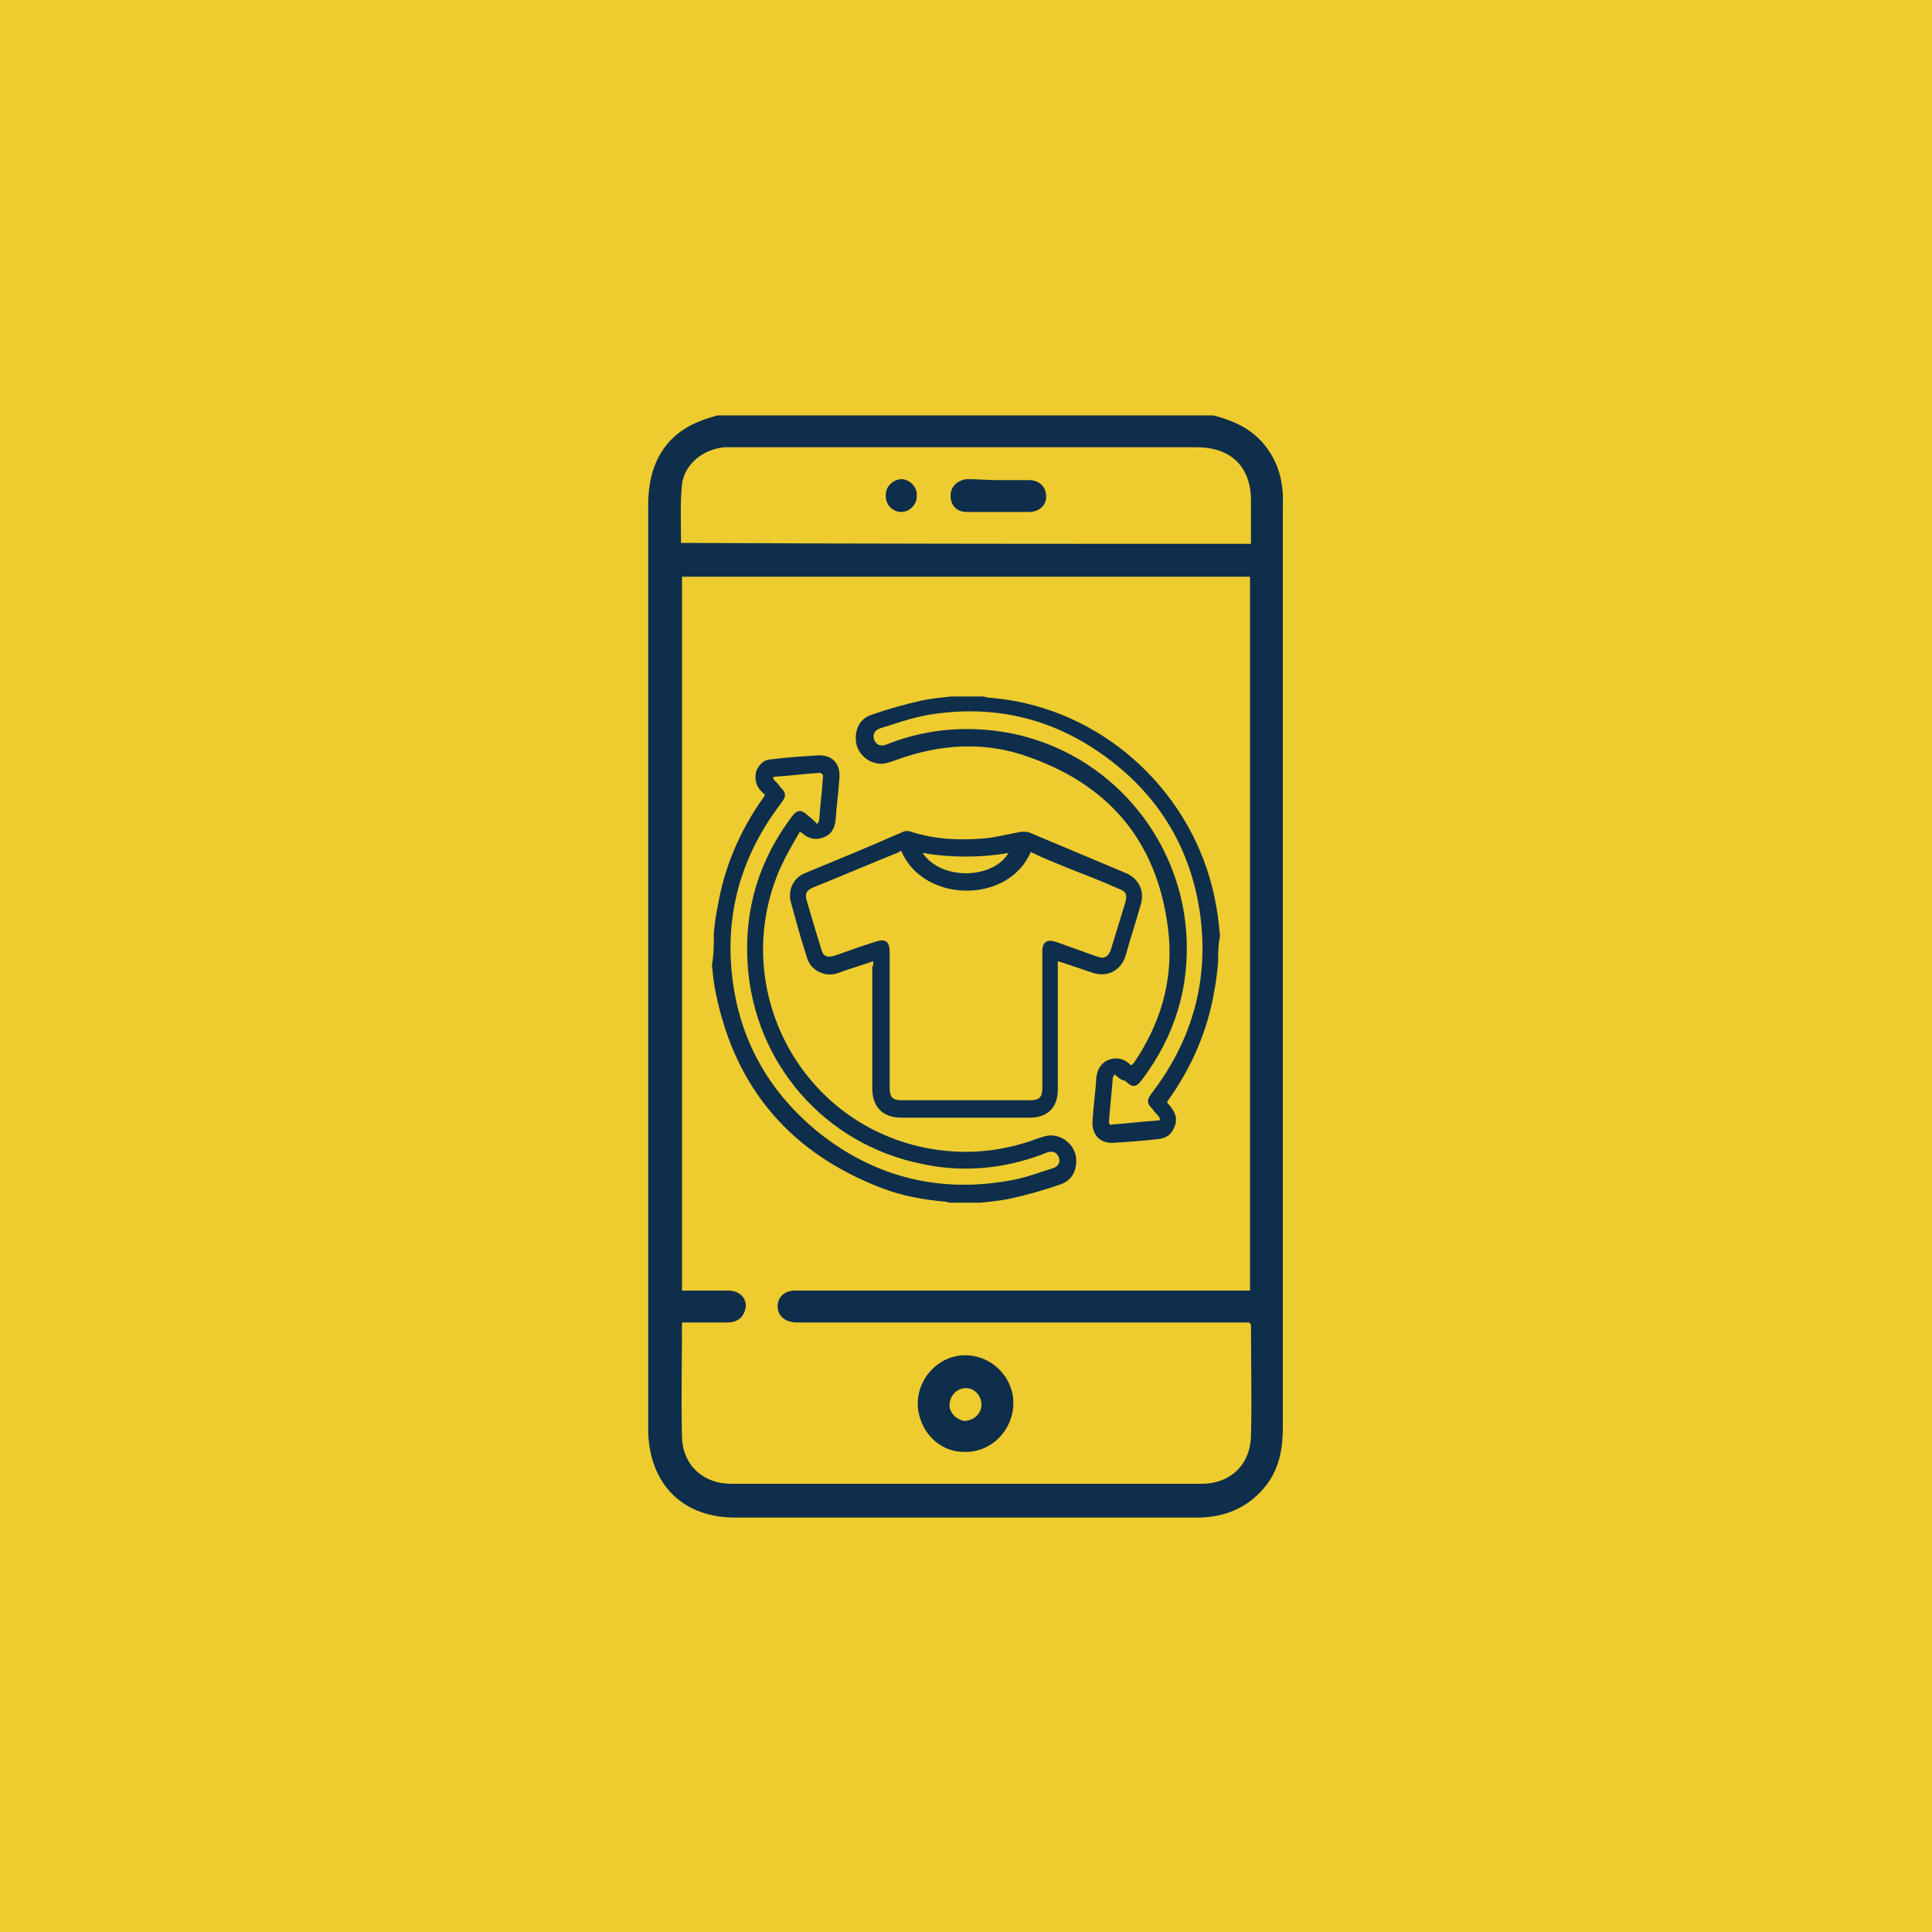
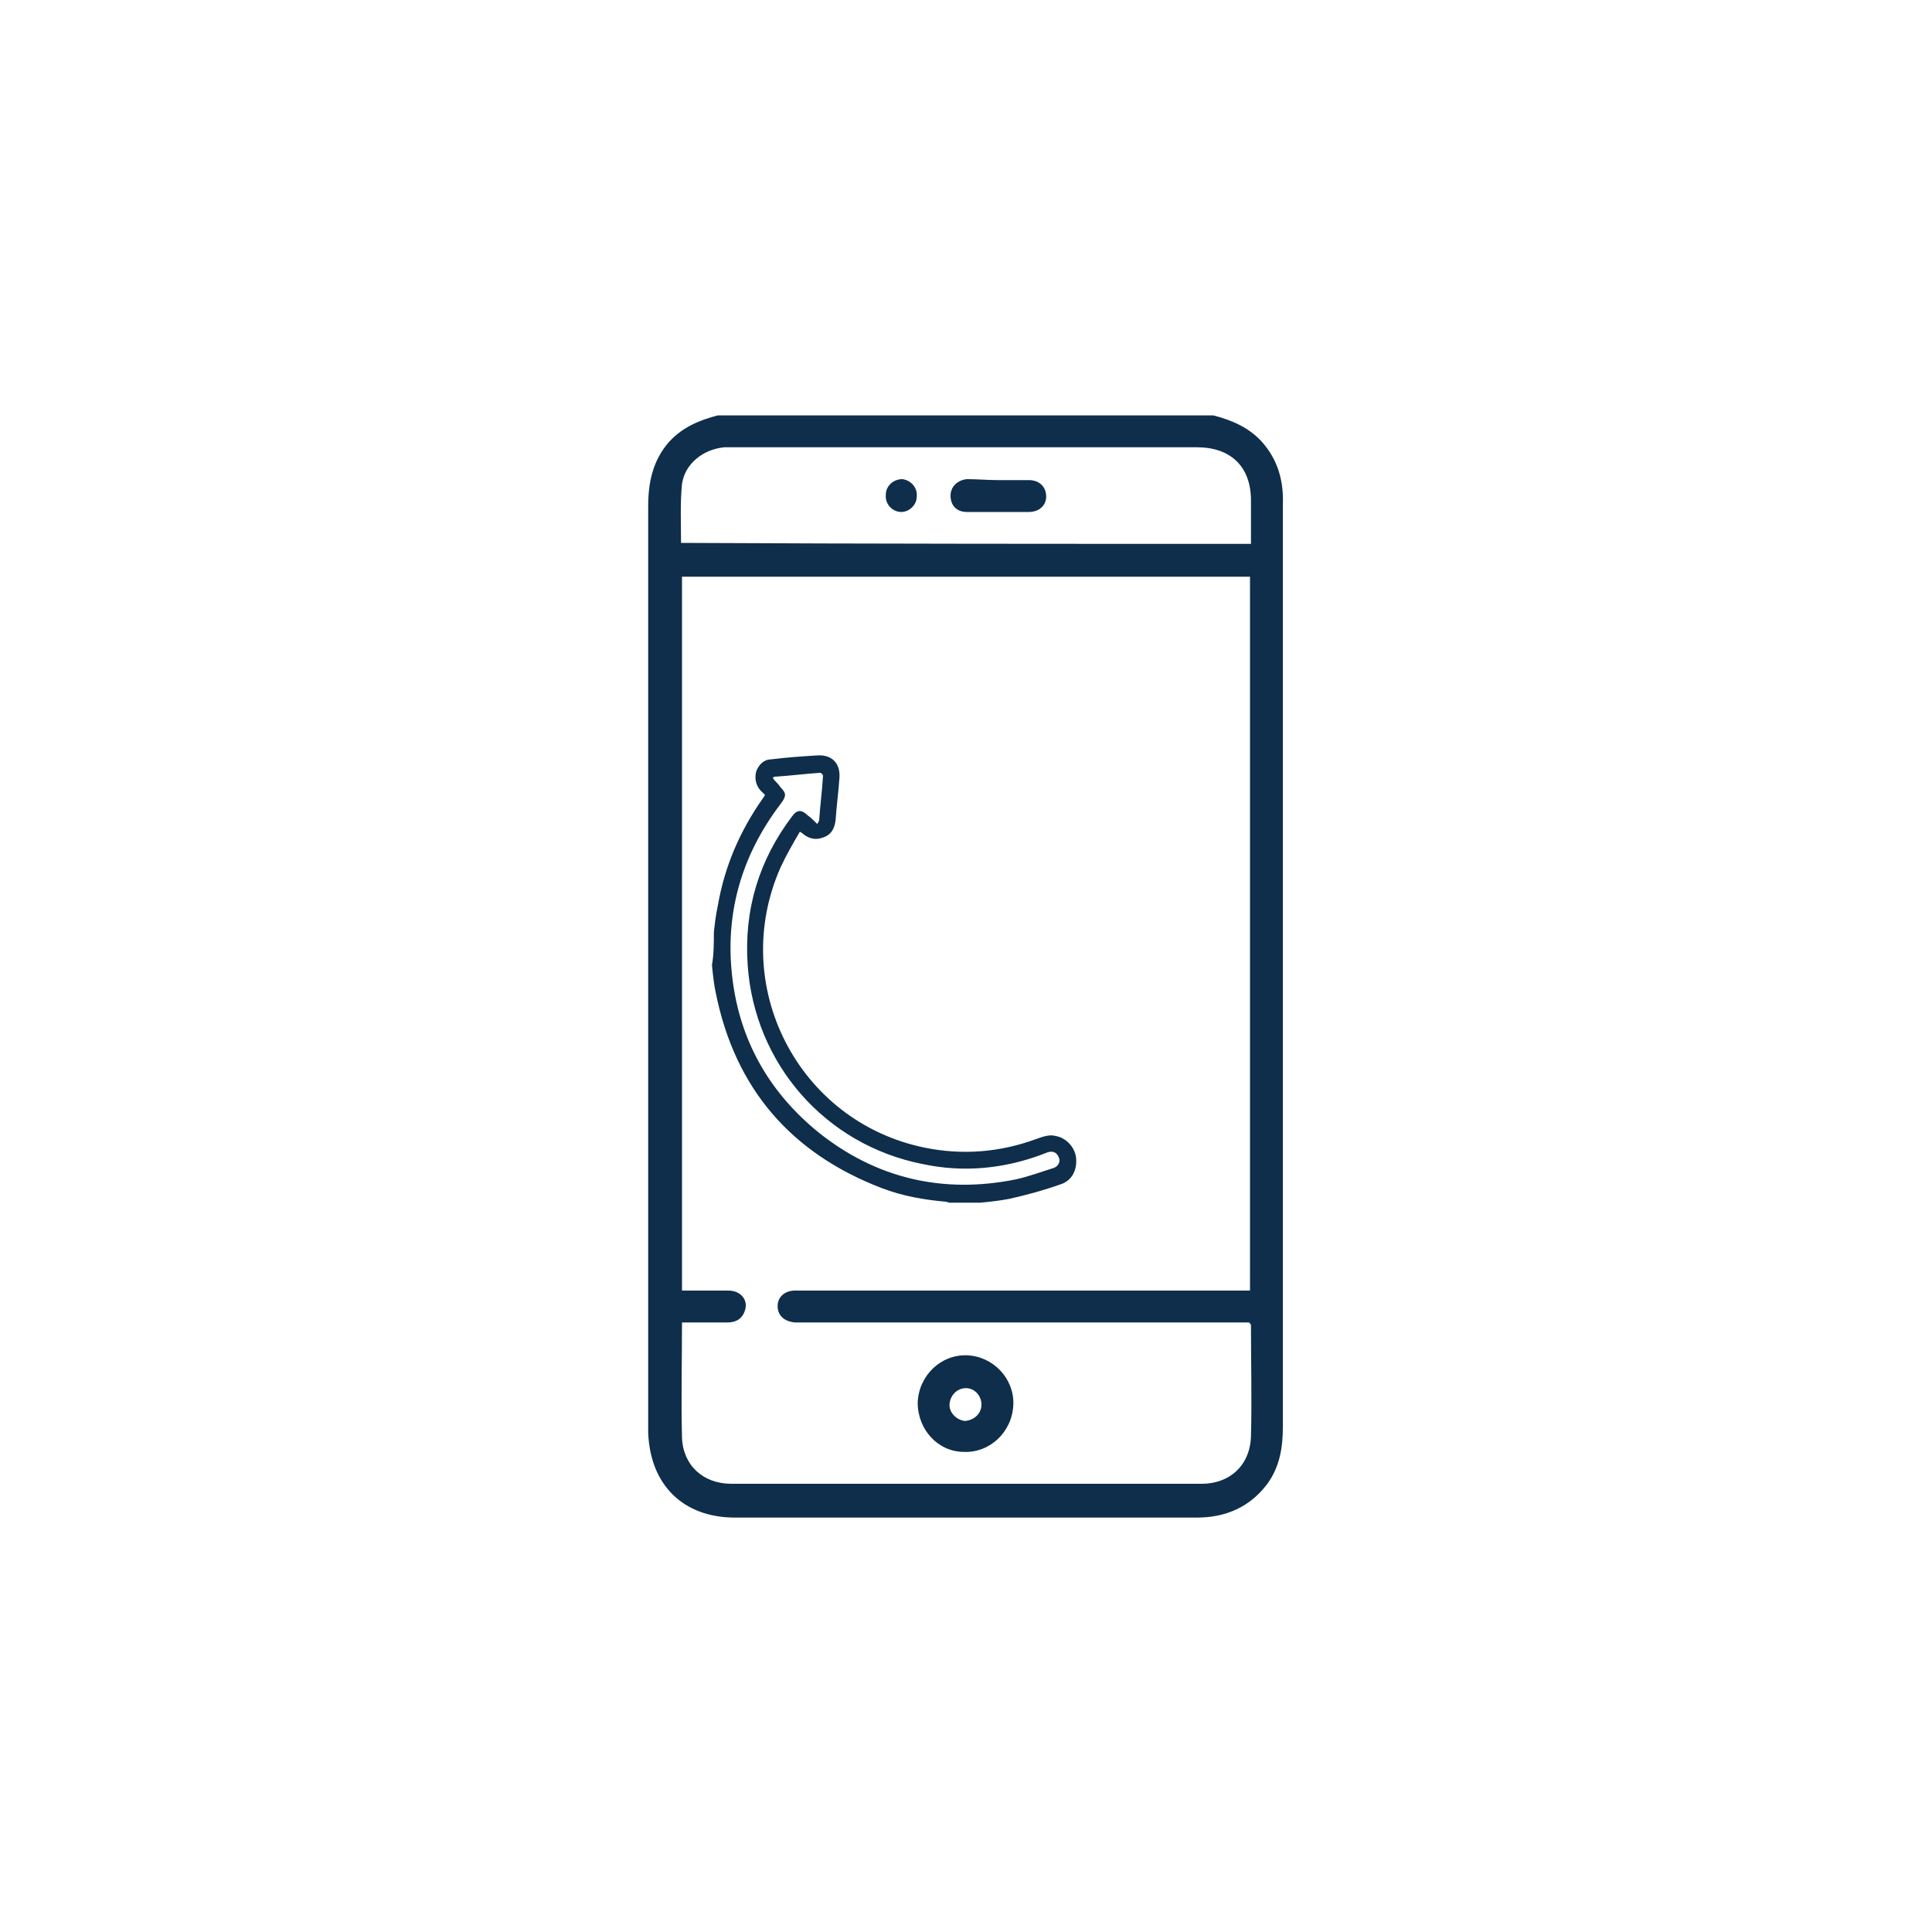
<svg xmlns="http://www.w3.org/2000/svg" version="1.1" id="Layer_1" x="0px" y="0px" viewBox="0 0 200 200" style="enable-background:new 0 0 200 200;" xml:space="preserve">
  <style type="text/css">
	.st0{fill:#EECC2F;}
	.st1{fill:#0E2E4B;}
</style>
-   <rect class="st0" width="200" height="200" />
  <g>
    <g>
      <path class="st1" d="M125.6,43c1.9,0.5,3.6,1.2,5,2.7c1.7,1.9,2.3,4.1,2.2,6.6c0,11.2,0,22.4,0,33.5c0,20.6,0,41.3,0,61.9    c0,2.1-0.3,4.1-1.6,5.9c-1.8,2.4-4.3,3.5-7.3,3.5c-13.6,0-27.2,0-40.8,0c-2.3,0-4.7,0-7,0c-5.4,0-8.8-3.4-9-8.8c0-0.2,0-0.4,0-0.6    c0-31.8,0-63.6,0-95.3c0-2.5,0.5-4.8,2.2-6.7c1.4-1.5,3.1-2.2,5-2.7C91.5,43,108.5,43,125.6,43z M70.6,59.7c0,24.7,0,49.3,0,73.9    c1.7,0,3.2,0,4.8,0c1.3,0,2.1,1,1.7,2.1c-0.3,0.9-1,1.2-1.8,1.2c-1.6,0-3.1,0-4.7,0c0,4.1-0.1,8,0,11.9c0.1,2.9,2.2,4.8,5.1,4.8    c16.2,0,32.5,0,48.7,0c2.9,0,5-1.9,5.1-4.9c0.1-3.8,0-7.6,0-11.5c0-0.1-0.1-0.2-0.2-0.3c-0.4,0-0.9,0-1.3,0c-14.9,0-29.8,0-44.7,0    c-0.3,0-0.7,0-1,0c-1.1-0.1-1.8-0.7-1.8-1.7c0-0.9,0.7-1.6,1.8-1.6c0.3,0,0.7,0,1,0c14.9,0,29.9,0,44.8,0c0.4,0,0.9,0,1.3,0    c0-24.7,0-49.3,0-73.9C109.8,59.7,90.2,59.7,70.6,59.7z M129.5,56.3c0-1.6,0-3,0-4.5c0-3.5-2.1-5.5-5.6-5.5c-16,0-31.9,0-47.9,0    c-0.3,0-0.7,0-1,0c-2.2,0.2-4.1,1.7-4.4,3.8c-0.2,2-0.1,4-0.1,6.1C90.2,56.3,109.8,56.3,129.5,56.3z" />
      <path class="st1" d="M95,145.2c0.1-2.8,2.4-5,5.1-4.9c2.7,0.1,4.9,2.4,4.8,5.1c-0.1,2.8-2.4,5-5.1,4.9C97.1,150.3,95,148,95,145.2    z M101.6,145.4c0-0.9-0.7-1.7-1.6-1.7c-0.9,0-1.6,0.7-1.7,1.6c-0.1,0.9,0.7,1.7,1.6,1.8C100.9,147,101.6,146.3,101.6,145.4z" />
      <path class="st1" d="M103.3,49.7c1.1,0,2.1,0,3.2,0c1.1,0,1.8,0.7,1.8,1.7c0,0.9-0.7,1.6-1.8,1.6c-2.1,0-4.3,0-6.4,0    c-1.1,0-1.7-0.7-1.7-1.7c0-0.9,0.7-1.6,1.7-1.7C101.2,49.6,102.2,49.7,103.3,49.7z" />
      <path class="st1" d="M94.9,51.4c0,0.9-0.8,1.6-1.6,1.6c-0.9,0-1.7-0.8-1.6-1.8c0-0.9,0.8-1.6,1.7-1.6C94.3,49.7,95,50.5,94.9,51.4    z" />
    </g>
    <g>
      <path class="st1" d="M73.9,96.5c0.1-0.9,0.2-1.8,0.4-2.7c0.7-4.1,2.3-7.8,4.7-11.2c0.1-0.1,0.1-0.2,0.2-0.3    c-0.2-0.2-0.3-0.3-0.5-0.5c-0.5-0.6-0.6-1.3-0.4-2c0.3-0.7,0.8-1.2,1.6-1.2c1.6-0.2,3.1-0.3,4.7-0.4c1.5-0.1,2.4,0.8,2.3,2.3    c-0.1,1.5-0.3,2.9-0.4,4.4c-0.1,0.8-0.4,1.5-1.3,1.8c-0.8,0.3-1.5,0.1-2.1-0.4c0,0-0.1-0.1-0.3-0.2c-0.7,1.2-1.4,2.4-2,3.7    c-5.4,12.2,1.8,26.3,14.9,29c3.9,0.8,7.8,0.5,11.6-0.9c0.6-0.2,1.3-0.5,2-0.3c1.1,0.2,2,1.2,2.1,2.3c0.1,1.2-0.4,2.3-1.6,2.7    c-1.7,0.6-3.5,1.1-5.3,1.5c-1,0.2-2,0.3-3,0.4c-1.1,0-2.1,0-3.2,0c-0.1,0-0.3-0.1-0.4-0.1c-2.3-0.2-4.5-0.6-6.6-1.4    c-9.4-3.6-15.2-10.3-17.2-20.2c-0.2-0.9-0.3-1.9-0.4-2.9C73.9,98.8,73.9,97.6,73.9,96.5z M84.6,85.3c0.1-0.2,0.2-0.3,0.2-0.4    c0.1-1.5,0.3-3,0.4-4.6c0-0.1-0.2-0.3-0.3-0.3c-1.5,0.1-3.1,0.3-4.6,0.4c-0.4,0-0.3,0.2-0.1,0.4c0.2,0.2,0.4,0.4,0.6,0.7    c0.6,0.6,0.6,0.9,0.1,1.6c-4.3,5.6-6,11.9-5,18.8c0.9,6.2,3.9,11.3,8.8,15.3c6,4.8,12.9,6.4,20.4,4.9c1.4-0.3,2.7-0.8,4-1.2    c0.5-0.2,0.7-0.7,0.5-1.1c-0.2-0.5-0.6-0.7-1.2-0.5c-0.2,0.1-0.3,0.1-0.5,0.2c-4,1.5-8.2,1.9-12.4,1c-10.1-2-17.4-10.4-18.1-20.6    C77,94.1,78.6,89,82,84.5c0.5-0.7,1-0.7,1.6-0.1C83.9,84.6,84.2,84.9,84.6,85.3z" />
-       <path class="st1" d="M126.1,99.6c-0.1,1-0.2,2-0.4,3c-0.7,4.1-2.3,7.8-4.7,11.2c-0.1,0.1-0.1,0.2-0.2,0.3c0.1,0.2,0.3,0.3,0.4,0.5    c0.5,0.6,0.7,1.3,0.4,2c-0.3,0.8-0.8,1.2-1.6,1.3c-1.6,0.2-3.1,0.3-4.7,0.4c-1.4,0.1-2.3-0.8-2.2-2.3c0.1-1.5,0.3-3,0.4-4.5    c0.1-0.8,0.5-1.5,1.3-1.8c0.9-0.3,1.6-0.1,2.3,0.6c0.1-0.1,0.2-0.2,0.3-0.3c2.7-4,4-8.3,3.6-13.1c-0.9-9.2-5.7-15.4-14.4-18.5    c-4.6-1.7-9.3-1.4-13.9,0.3c-0.6,0.2-1.3,0.5-2,0.3c-1.1-0.2-2-1.2-2.1-2.3c-0.1-1.2,0.4-2.3,1.6-2.7c1.7-0.6,3.5-1.1,5.3-1.5    c1-0.2,2-0.3,3-0.4c1.1,0,2.2,0,3.3,0c0.1,0,0.3,0.1,0.4,0.1c1,0.1,2,0.2,3,0.4c10.5,2,18.9,10.6,20.7,21.2c0.2,1,0.3,2.1,0.4,3.1    C126.1,97.8,126.1,98.7,126.1,99.6z M115.4,111.2c-0.1,0.2-0.2,0.3-0.2,0.3c-0.1,1.5-0.3,3.1-0.4,4.6c0,0.3,0.1,0.4,0.4,0.3    c1.5-0.1,3-0.3,4.6-0.4c0.4,0,0.3-0.2,0.1-0.5c-0.2-0.2-0.4-0.4-0.6-0.7c-0.6-0.6-0.6-0.9-0.1-1.6c4.3-5.6,6-11.9,5-18.8    c-1-6.7-4.3-12.1-9.8-16.1c-5.5-4-11.6-5.4-18.3-4.3c-1.7,0.3-3.4,0.9-5,1.4c-0.6,0.2-0.8,0.7-0.6,1.2c0.2,0.5,0.7,0.7,1.2,0.5    c0.2-0.1,0.3-0.1,0.5-0.2c4-1.5,8.2-1.8,12.4-1c10.2,2,17.5,10.7,18.2,20.6c0.4,5.7-1.2,10.8-4.6,15.3c-0.6,0.8-1,0.8-1.7,0.1    C116,111.8,115.7,111.5,115.4,111.2z" />
-       <path class="st1" d="M90.4,99.5c-1.1,0.4-2.2,0.7-3.3,1.1c-0.7,0.3-1.4,0.4-2.1,0.1c-0.8-0.3-1.3-0.9-1.5-1.7    c-0.6-1.8-1.1-3.7-1.6-5.5c-0.4-1.3,0.2-2.6,1.4-3.1c3.4-1.4,6.8-2.8,10.2-4.3c0.2-0.1,0.6-0.1,0.8,0c2.5,0.8,5,0.9,7.5,0.7    c1.3-0.1,2.7-0.5,4-0.7c0.3,0,0.6,0,0.8,0.1c3.3,1.4,6.7,2.8,10,4.2c1.3,0.6,1.9,1.8,1.5,3.2c-0.5,1.8-1.1,3.6-1.6,5.4    c-0.5,1.5-1.9,2.2-3.4,1.7c-1.2-0.4-2.3-0.8-3.6-1.2c0,0.2,0,0.4,0,0.6c0,4.2,0,8.4,0,12.7c0,1.9-1.1,2.9-2.9,2.9    c-4.4,0-8.8,0-13.3,0c-1.9,0-3-1.1-3-3c0-4.2,0-8.4,0-12.6C90.4,100,90.4,99.8,90.4,99.5z M93.3,88.1c-0.1,0-0.2,0-0.2,0.1    c-3,1.2-6,2.5-9,3.7c-0.6,0.3-0.8,0.6-0.6,1.3c0.5,1.7,1,3.4,1.5,5c0.2,0.8,0.6,1,1.5,0.7c1.4-0.5,2.8-1,4.1-1.4    c1.1-0.4,1.5,0,1.5,1.1c0,4.7,0,9.4,0,14c0,1,0.3,1.3,1.3,1.3c4.4,0,8.8,0,13.2,0c1,0,1.3-0.3,1.3-1.3c0-4.7,0-9.4,0-14.1    c0-1,0.5-1.3,1.4-1c1.4,0.5,2.8,1,4.2,1.5c0.8,0.3,1.2,0.1,1.5-0.7c0.5-1.6,1-3.3,1.5-4.9c0.2-0.8,0.1-1.1-0.7-1.4    c-1.8-0.8-3.6-1.5-5.4-2.2c-1.2-0.5-2.5-1-3.7-1.6C104.4,93.6,95.6,93.5,93.3,88.1z M95.5,88.3c2,2.9,7.3,2.7,8.9,0    C101.5,88.8,98.5,88.8,95.5,88.3z" />
    </g>
  </g>
</svg>